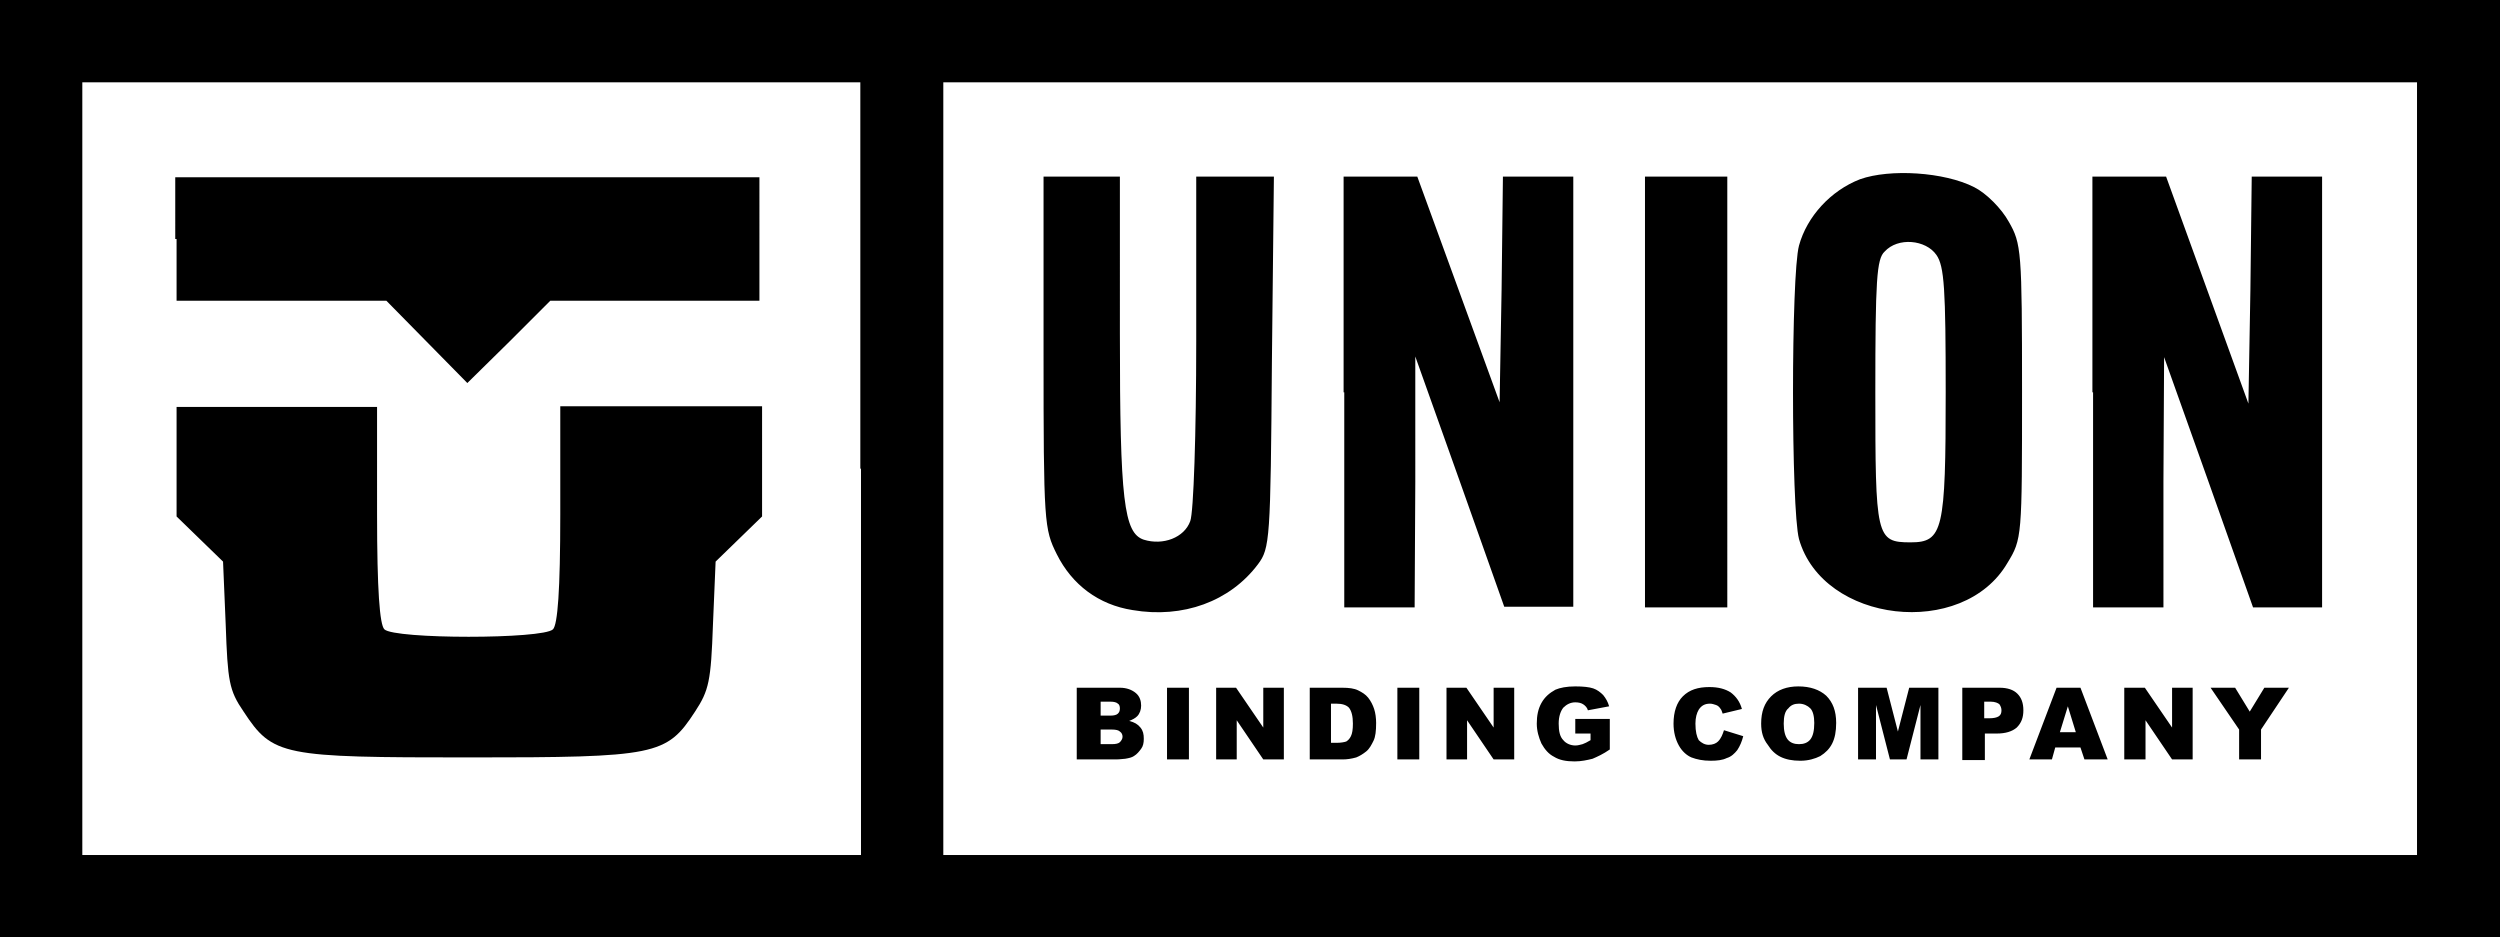
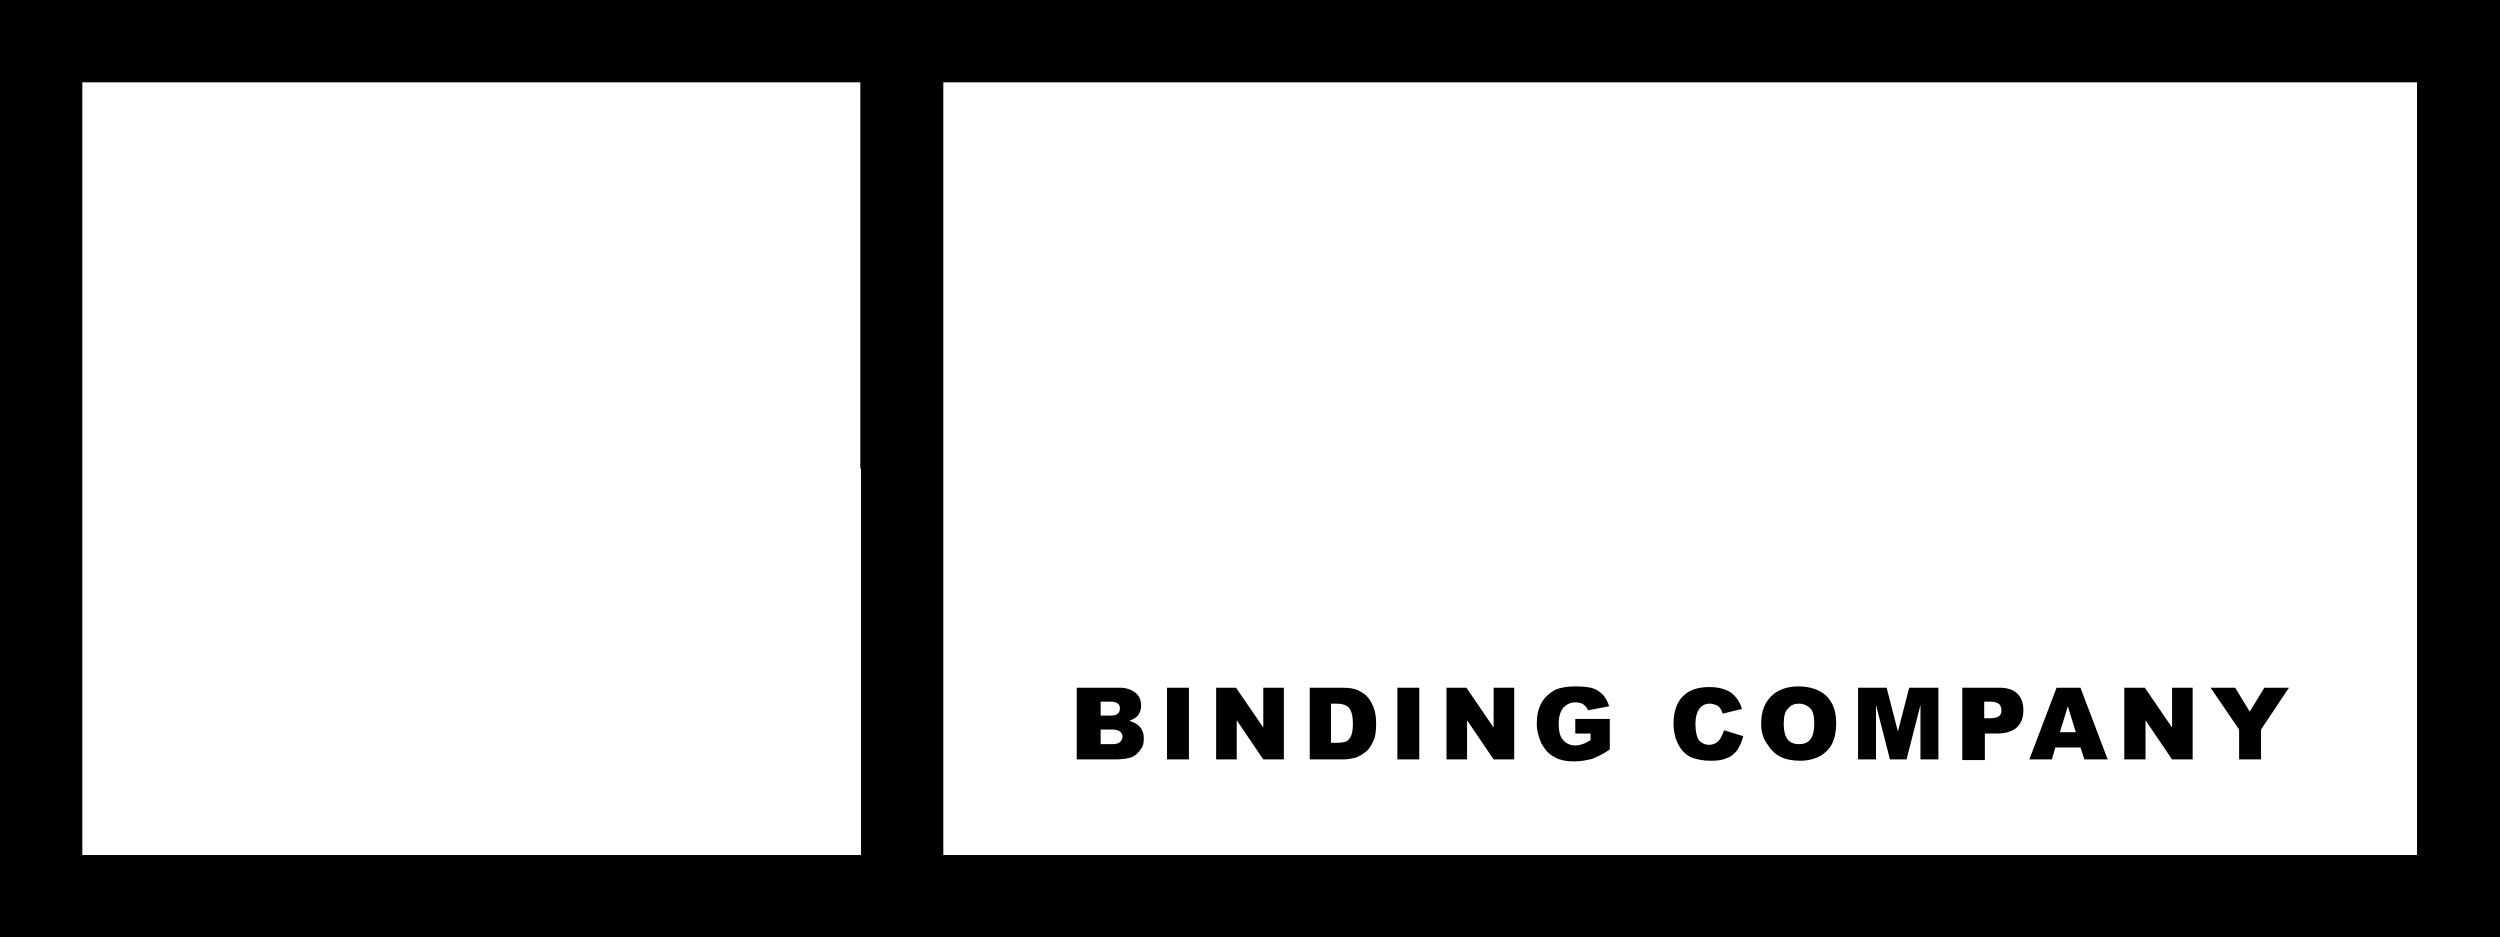
<svg xmlns="http://www.w3.org/2000/svg" xml:space="preserve" viewBox="0 0 376.6 141.2">
  <path d="M0 70.6v70.6h376.6V0H0v70.6zm129.7 0v58.2H12.4V12.4h117.2v58.2zm234.4 0v58.2h-222V12.4h222v58.2z" />
-   <path d="M26.6 36v9.3h31.6l6.1 6.2 6.1 6.2 6.3-6.2 6.2-6.2h31.5V26.7h-88V36zm0 33.5v8.3l3.5 3.4 3.5 3.4.4 9.5c.3 8.5.5 9.9 2.7 13.1 4.4 6.7 5.8 6.9 34 6.9s29.7-.3 34-6.9c2.1-3.2 2.4-4.6 2.7-13.1l.4-9.5 3.5-3.4 3.5-3.4V61.2H84.4v16.3c0 11.5-.4 16.6-1.1 17.3-1.5 1.5-23.9 1.5-25.4 0-.7-.7-1.1-5.9-1.1-17.3V61.3H26.6v8.2zM280.2 27c-4.4 1.7-8 5.6-9.2 10-1.2 4.5-1.2 39.6 0 44.2 3.6 12.7 24.7 15.1 31.4 3.6 2.2-3.6 2.2-3.9 2.2-25.8 0-21.2-.1-22.3-2-25.6-1.1-2-3.4-4.3-5.2-5.2-4.5-2.3-12.7-2.8-17.2-1.2zm11.5 11.4c1.2 1.7 1.4 5.2 1.4 20.7 0 20.8-.4 22.6-5.3 22.6-5.2 0-5.3-.8-5.3-22.6 0-16.9.2-20.1 1.4-21.2 2-2.2 6.2-1.8 7.8.5zM157.2 53.1c0 25.7.1 26.6 2 30.4 2.3 4.6 6.3 7.6 11.4 8.4 7.6 1.3 14.7-1.3 18.9-6.9 1.8-2.4 1.9-3.7 2.1-30.5l.3-27.9h-11.7v24.8c0 13.9-.4 25.8-.9 27.1-.9 2.5-4.1 3.7-7 2.8-3-1-3.6-5.9-3.6-30.9V26.6h-11.5v26.5zm45.3 6v32.4h10.6l.1-18.9V53.7l6.7 18.8 6.7 18.9H237V26.6h-10.6l-.2 17-.3 17-6.2-17-6.2-17h-11.1v32.5zm45.3 0v32.4h12.4V26.6h-12.4v32.5zm67.5 0v32.4h10.6V72.6l.1-18.8 6.7 18.8 6.7 18.9h10.4V26.6h-10.6l-.2 17.1-.3 17.1-6.2-17.1-6.2-17.1h-11.1v32.5z" />
  <path d="M162.4 103.6h6.3c1 0 1.8.3 2.4.8.6.5.8 1.2.8 1.9 0 .6-.2 1.2-.6 1.6-.3.3-.7.5-1.2.7.8.2 1.3.5 1.7 1 .4.5.5 1 .5 1.7 0 .6-.1 1.1-.4 1.5-.3.4-.6.8-1.1 1.1-.3.2-.7.3-1.3.4-.8.1-1.3.1-1.5.1h-5.8v-10.8zm3.4 4.2h1.5c.5 0 .9-.1 1.1-.3.2-.2.3-.4.3-.8 0-.3-.1-.6-.3-.7-.2-.2-.6-.3-1.1-.3h-1.5v2.1zm0 4.3h1.7c.6 0 1-.1 1.2-.3.2-.2.4-.5.4-.8 0-.3-.1-.6-.4-.8-.2-.2-.6-.3-1.2-.3h-1.7v2.2zm10-8.5h3.3v10.8h-3.3v-10.8zm7.3 0h3.1l4.1 6v-6h3.1v10.8h-3.1l-4-5.9v5.9h-3.1v-10.8zm14.1 0h5c1 0 1.8.1 2.4.4.6.3 1.1.6 1.5 1.1.4.5.7 1.1.9 1.7s.3 1.4.3 2.1c0 1.2-.1 2.1-.4 2.7-.3.6-.6 1.2-1.1 1.6-.5.4-1 .7-1.5.9-.7.2-1.4.3-2 .3h-5v-10.8zm3.3 2.4v5.9h.8c.7 0 1.2-.1 1.5-.2.3-.2.5-.4.7-.8.2-.4.3-1 .3-1.9 0-1.1-.2-1.9-.6-2.4-.4-.4-1-.6-1.9-.6h-.8zm10-2.4h3.3v10.8h-3.3v-10.8zm7.3 0h3.1l4.1 6v-6h3.1v10.8H225l-4-5.9v5.9h-3.1v-10.8zm19.5 6.9v-2.2h5.2v4.6c-1 .7-1.9 1.1-2.6 1.4-.8.2-1.7.4-2.7.4-1.3 0-2.3-.2-3.1-.7-.8-.4-1.4-1.1-1.9-2-.4-.9-.7-1.9-.7-3 0-1.2.2-2.2.7-3.1.5-.9 1.2-1.5 2.1-2 .7-.3 1.7-.5 3-.5 1.2 0 2.1.1 2.7.3.6.2 1.1.6 1.5 1 .4.5.7 1 .9 1.7l-3.2.6c-.1-.4-.4-.7-.7-.9-.3-.2-.7-.3-1.2-.3-.7 0-1.3.3-1.8.8-.4.5-.7 1.3-.7 2.4 0 1.2.2 2 .7 2.5.4.5 1.1.8 1.8.8.4 0 .7-.1 1.1-.2.3-.1.7-.3 1.2-.6v-1h-2.3zm22.4-.5 2.9.9c-.2.8-.5 1.5-.9 2.1-.4.5-.9 1-1.6 1.2-.6.3-1.4.4-2.4.4-1.2 0-2.1-.2-2.9-.5-.7-.3-1.4-.9-1.9-1.8s-.8-2-.8-3.3c0-1.8.5-3.2 1.4-4.1 1-1 2.3-1.4 4-1.4 1.4 0 2.4.3 3.2.8.8.6 1.4 1.4 1.7 2.5l-2.9.7c-.1-.3-.2-.6-.3-.7-.2-.3-.4-.5-.7-.6-.3-.1-.6-.2-.9-.2-.8 0-1.3.3-1.7.9-.3.5-.5 1.2-.5 2.1 0 1.2.2 2 .5 2.5.4.4.9.7 1.5.7s1.1-.2 1.4-.5c.5-.5.7-1.1.9-1.7zm5.6-1c0-1.8.5-3.1 1.5-4.1 1-1 2.4-1.5 4.1-1.5 1.8 0 3.2.5 4.2 1.4 1 1 1.5 2.3 1.5 4.1 0 1.3-.2 2.3-.6 3.1-.4.8-1 1.4-1.8 1.9-.8.4-1.8.7-3 .7s-2.2-.2-3-.6c-.8-.4-1.4-1-1.9-1.8-.7-.9-1-1.9-1-3.2zm3.4 0c0 1.1.2 1.9.6 2.4.4.5 1 .7 1.7.7s1.3-.2 1.7-.7c.4-.5.6-1.3.6-2.5 0-1-.2-1.8-.6-2.2s-1-.7-1.7-.7-1.2.2-1.6.7c-.5.4-.7 1.2-.7 2.3zm11.1-5.4h4.4l1.7 6.6 1.7-6.6h4.4v10.8h-2.7v-8.2l-2.1 8.2h-2.5l-2.1-8.2v8.2h-2.7v-10.8zm15.8 0h5.6c1.2 0 2.1.3 2.7.9.6.6.9 1.4.9 2.5s-.3 1.9-1 2.6c-.7.6-1.7.9-3 .9H299v4h-3.4v-10.9zm3.3 4.6h.8c.6 0 1.1-.1 1.4-.3.3-.2.4-.5.4-.9 0-.3-.1-.6-.3-.9-.2-.2-.7-.4-1.3-.4h-1v2.5zm14.5 4.4h-3.8l-.5 1.8h-3.4l4.1-10.8h3.6l4.1 10.8H314l-.6-1.8zm-.7-2.3-1.2-3.9-1.2 3.9h2.4zm7.3-6.7h3.1l4.1 6v-6h3.1v10.8h-3.1l-4-5.9v5.9H320v-10.8zm13 0h3.7l2.2 3.6 2.2-3.6h3.7l-4.2 6.3v4.5h-3.3v-4.5l-4.3-6.3z" class="st0" />
</svg>